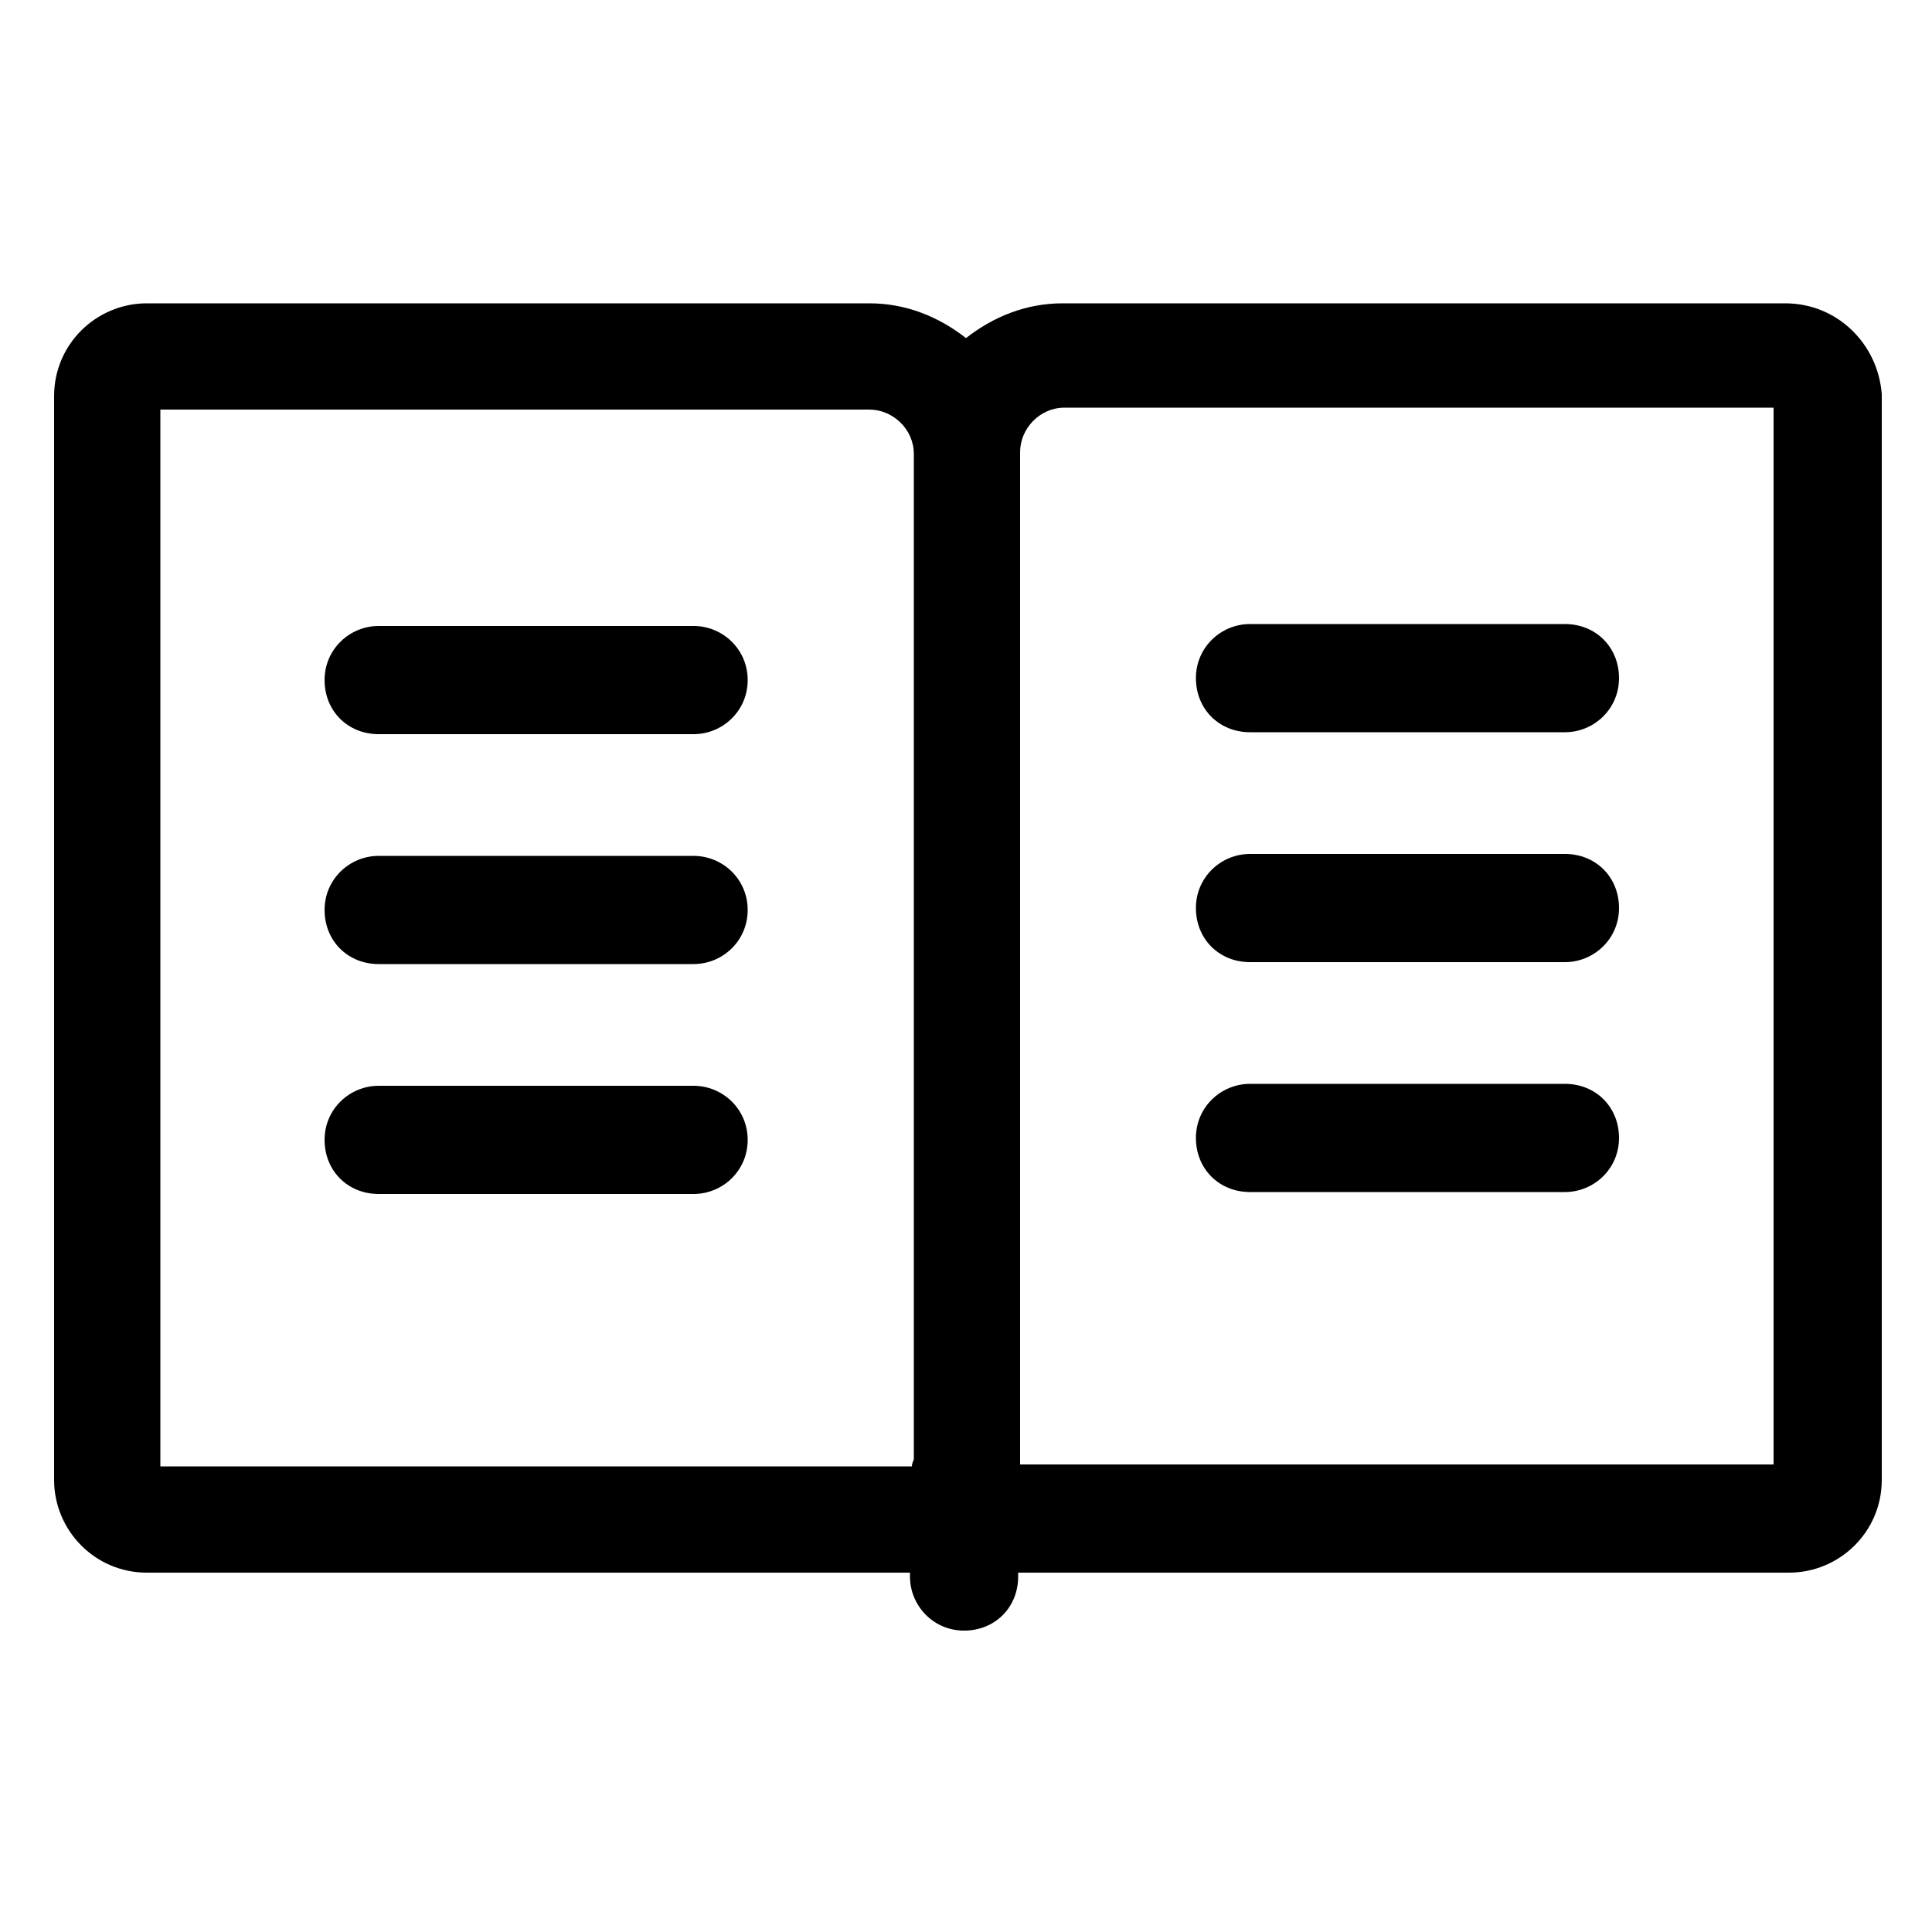
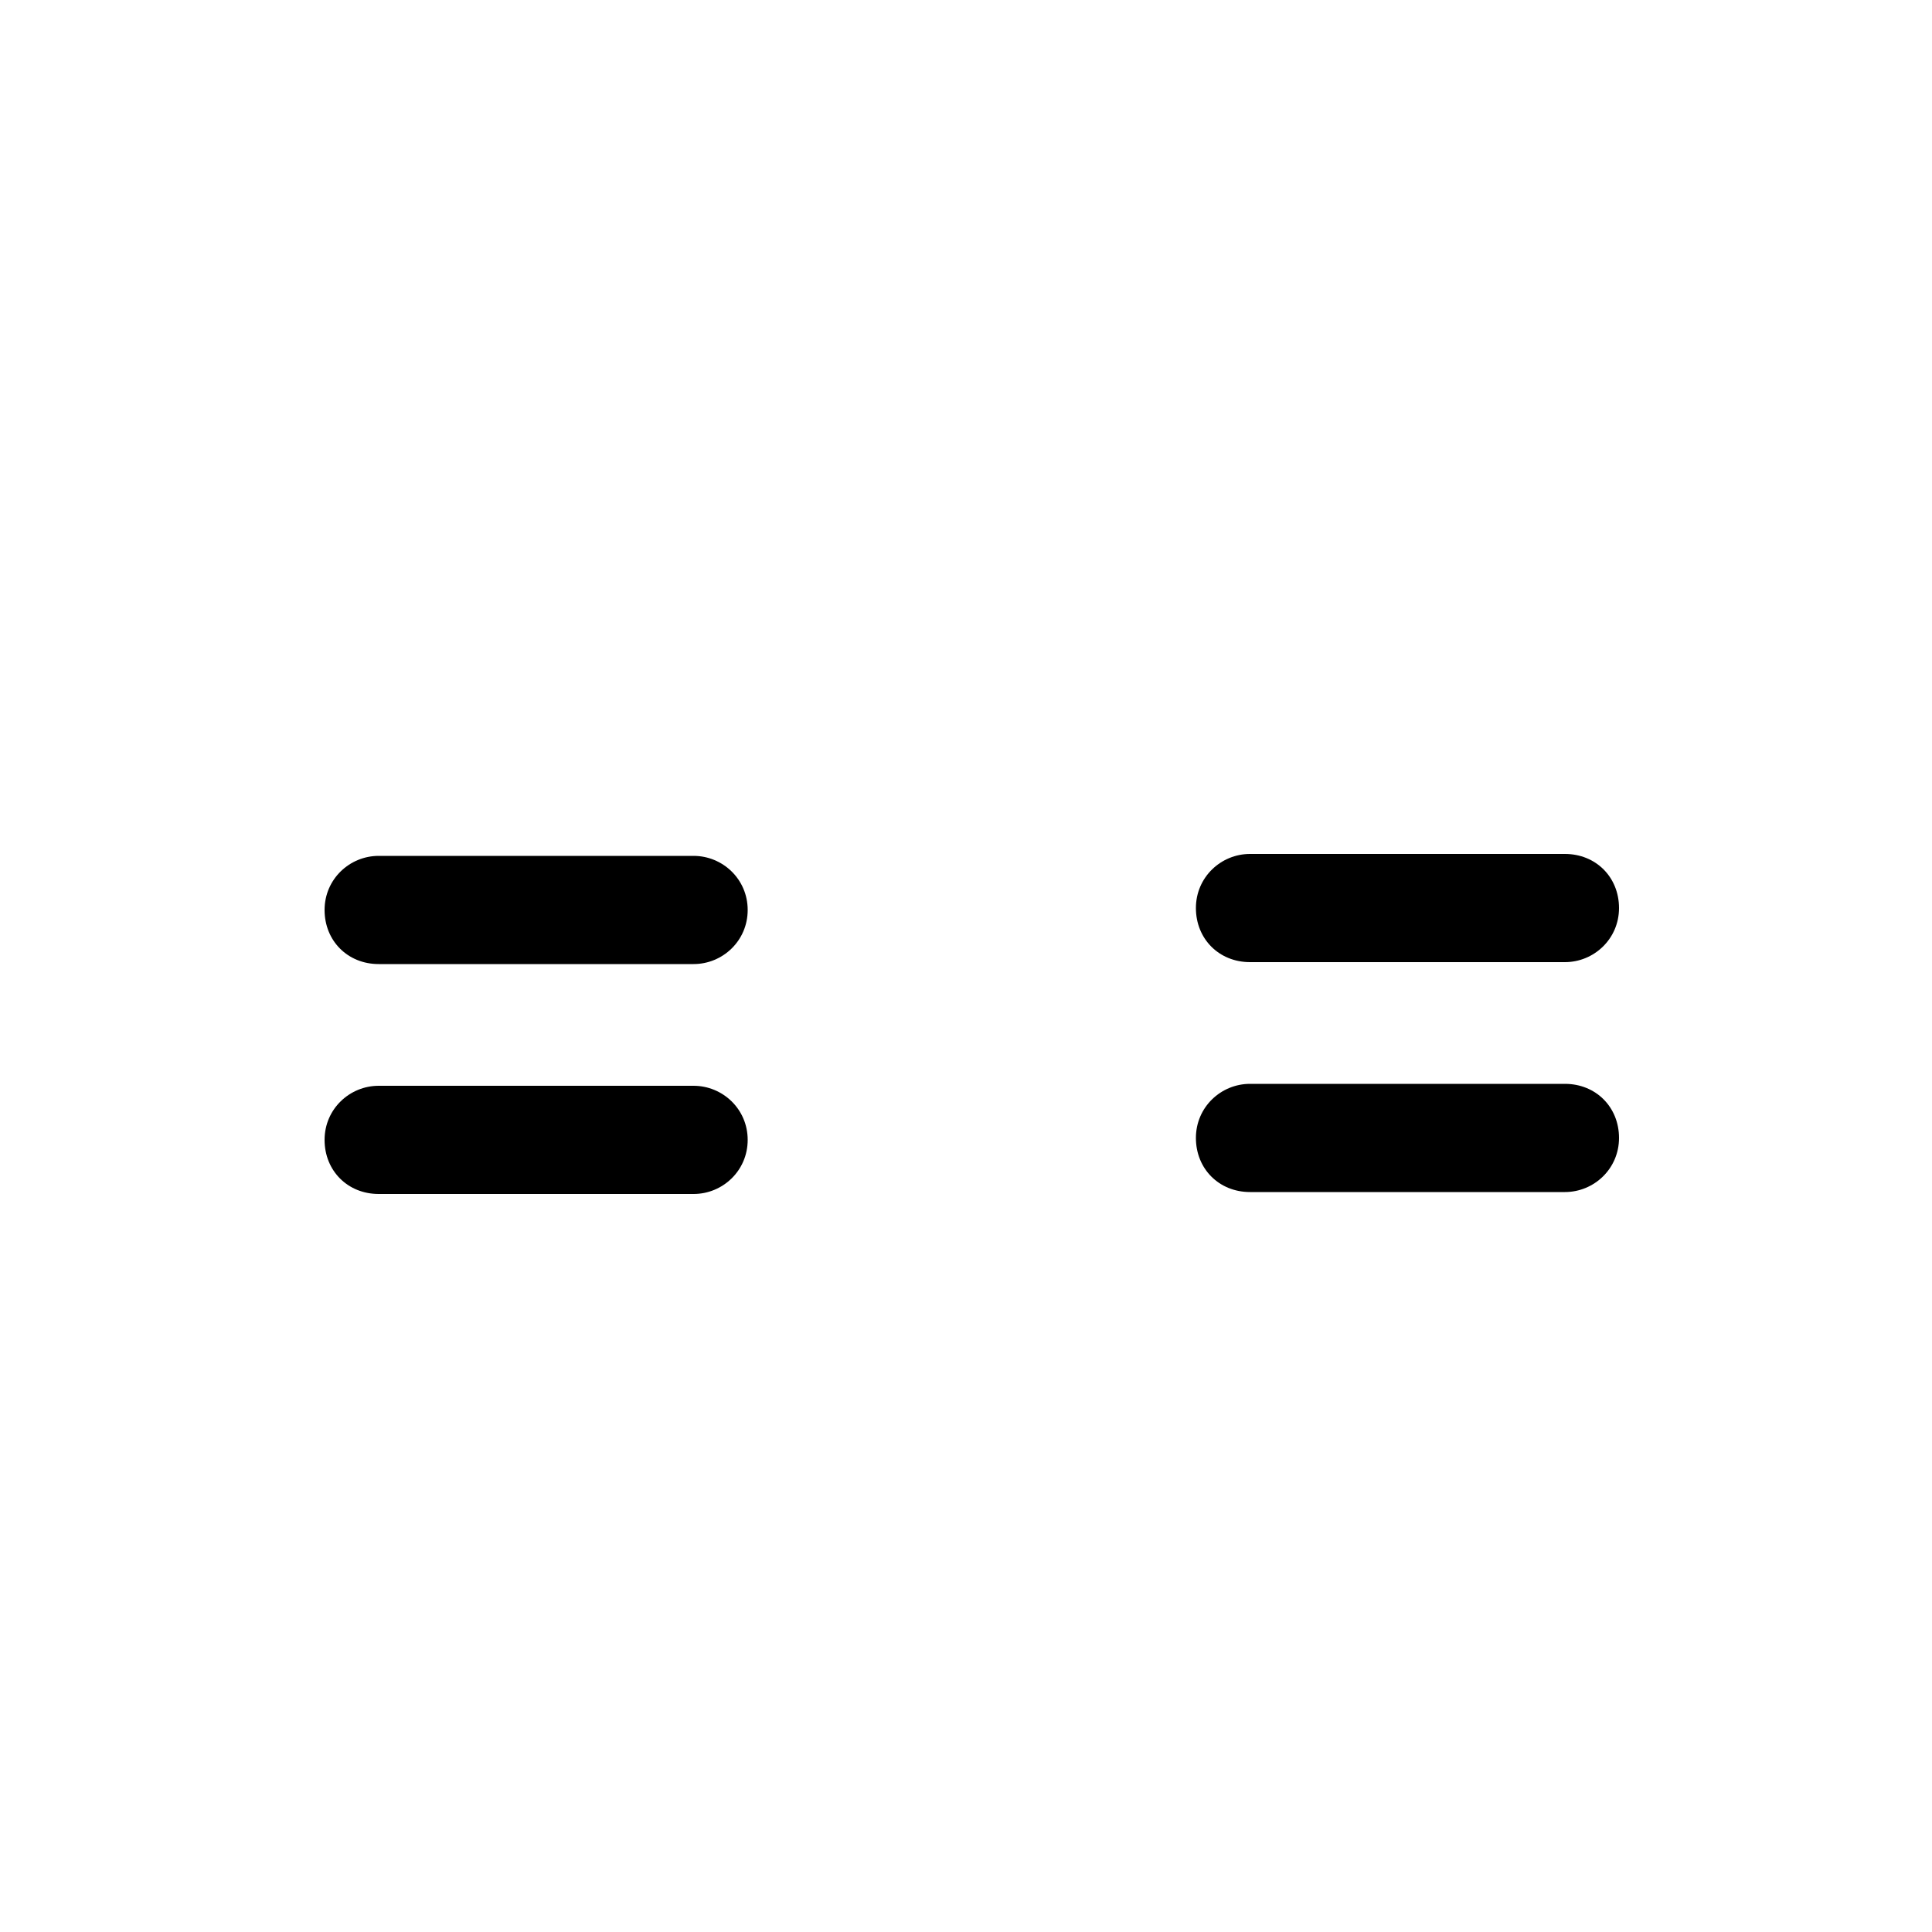
<svg xmlns="http://www.w3.org/2000/svg" version="1.1" id="Layer_1" x="0px" y="0px" viewBox="0 0 100 100" style="enable-background:new 0 0 100 100;" xml:space="preserve">
  <g>
-     <path d="M92.4,15.7H55c-1.9,0-3.6,0.7-5,1.8c-1.4-1.1-3.1-1.8-5-1.8H7.6c-2.6,0-4.8,2.1-4.8,4.8v56.1c0,2.6,2.1,4.8,4.8,4.8h39.5   v0.2c0,1.5,1.2,2.8,2.8,2.8s2.8-1.2,2.8-2.8v-0.2h0.2h39.7c2.6,0,4.8-2.1,4.8-4.8V20.4C97.2,17.8,95.1,15.7,92.4,15.7z M8.3,21.2   H45c1.2,0,2.3,1,2.3,2.3v52c0,0.1-0.1,0.2-0.1,0.4H8.3V21.2z M91.7,75.8H52.8V23.4c0-1.2,1-2.3,2.3-2.3h36.7V75.8z" />
-     <path d="M35.9,32.4H19.6c-1.5,0-2.8,1.2-2.8,2.8s1.2,2.8,2.8,2.8h16.3c1.5,0,2.8-1.2,2.8-2.8S37.4,32.4,35.9,32.4z" />
-     <path d="M64.7,37.9h16.3c1.5,0,2.8-1.2,2.8-2.8s-1.2-2.8-2.8-2.8H64.7c-1.5,0-2.8,1.2-2.8,2.8S63.1,37.9,64.7,37.9z" />
    <path d="M64.7,49.8h16.3c1.5,0,2.8-1.2,2.8-2.8s-1.2-2.8-2.8-2.8H64.7c-1.5,0-2.8,1.2-2.8,2.8S63.1,49.8,64.7,49.8z" />
    <path d="M35.9,44.3H19.6c-1.5,0-2.8,1.2-2.8,2.8s1.2,2.8,2.8,2.8h16.3c1.5,0,2.8-1.2,2.8-2.8S37.4,44.3,35.9,44.3z" />
    <path d="M35.9,56.2H19.6c-1.5,0-2.8,1.2-2.8,2.8s1.2,2.8,2.8,2.8h16.3c1.5,0,2.8-1.2,2.8-2.8S37.4,56.2,35.9,56.2z" />
    <path d="M64.7,61.7h16.3c1.5,0,2.8-1.2,2.8-2.8s-1.2-2.8-2.8-2.8H64.7c-1.5,0-2.8,1.2-2.8,2.8S63.1,61.7,64.7,61.7z" />
  </g>
</svg>